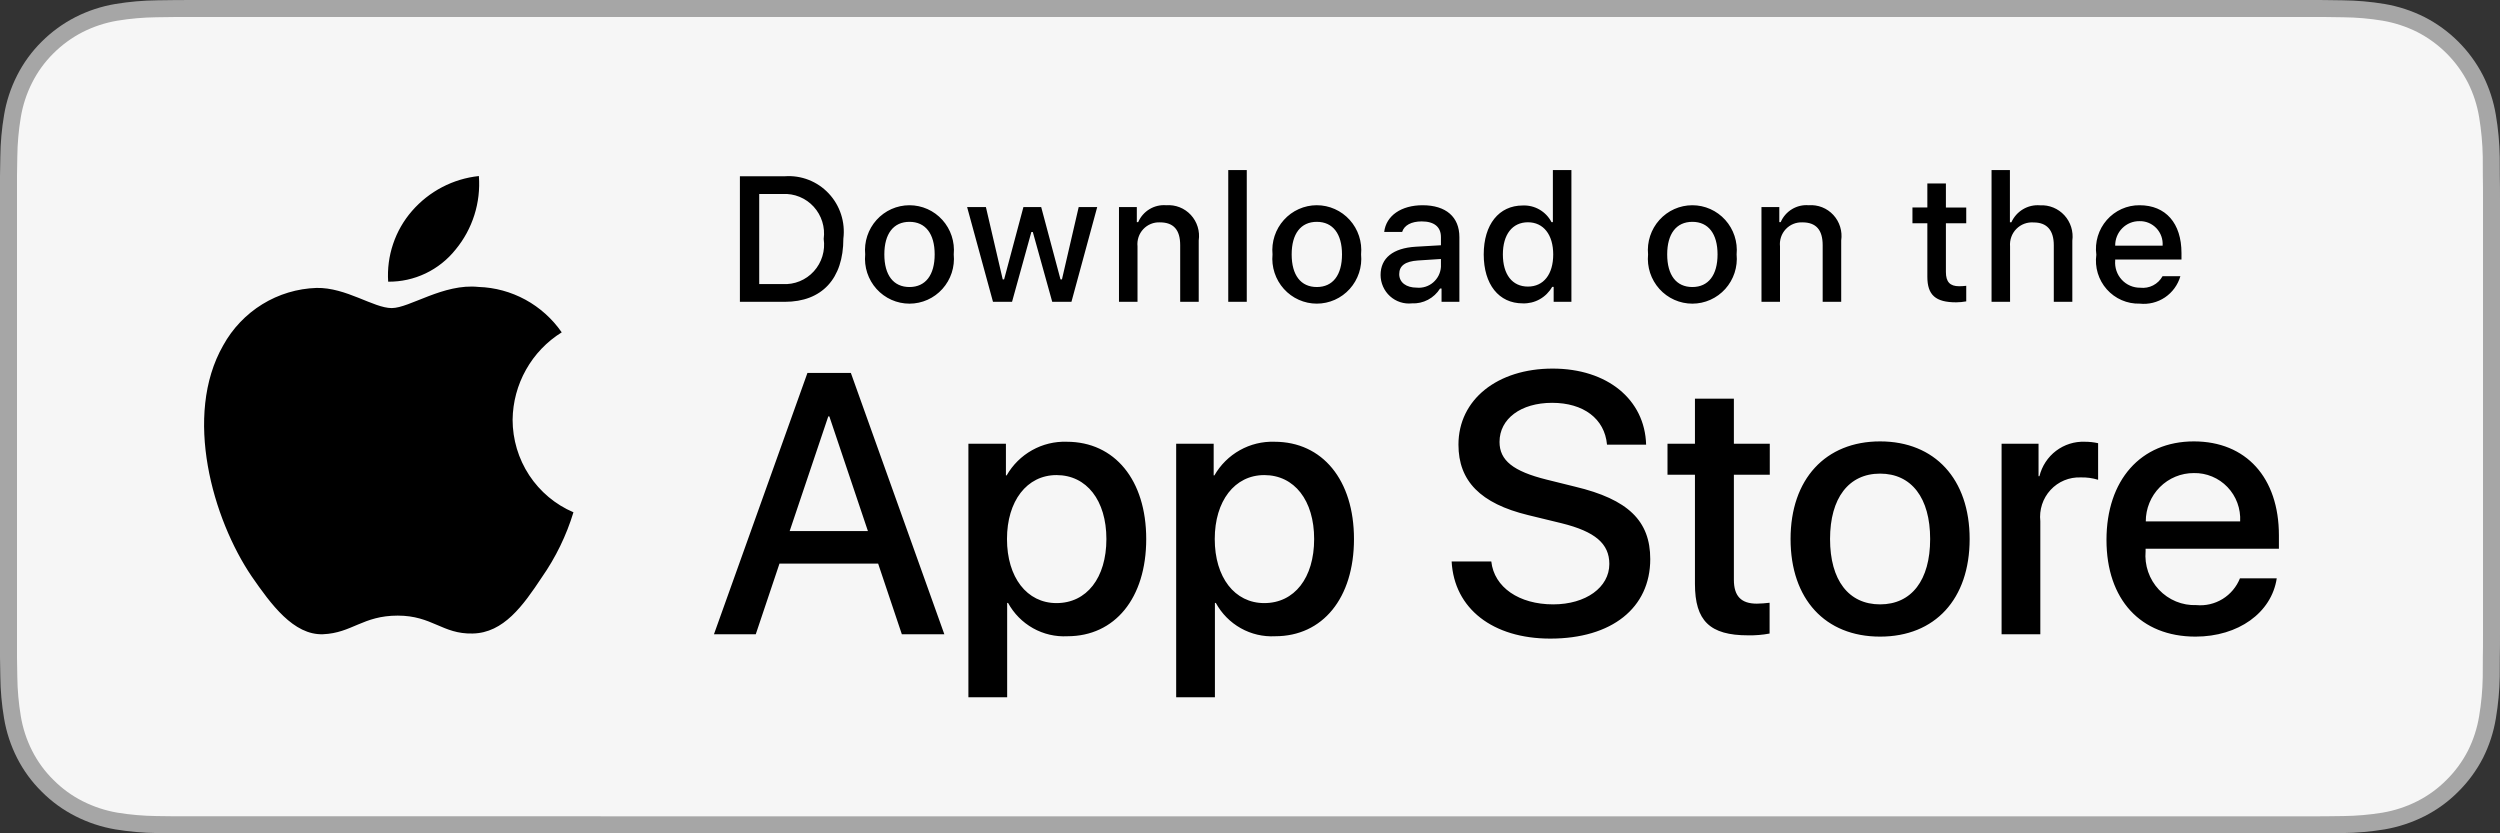
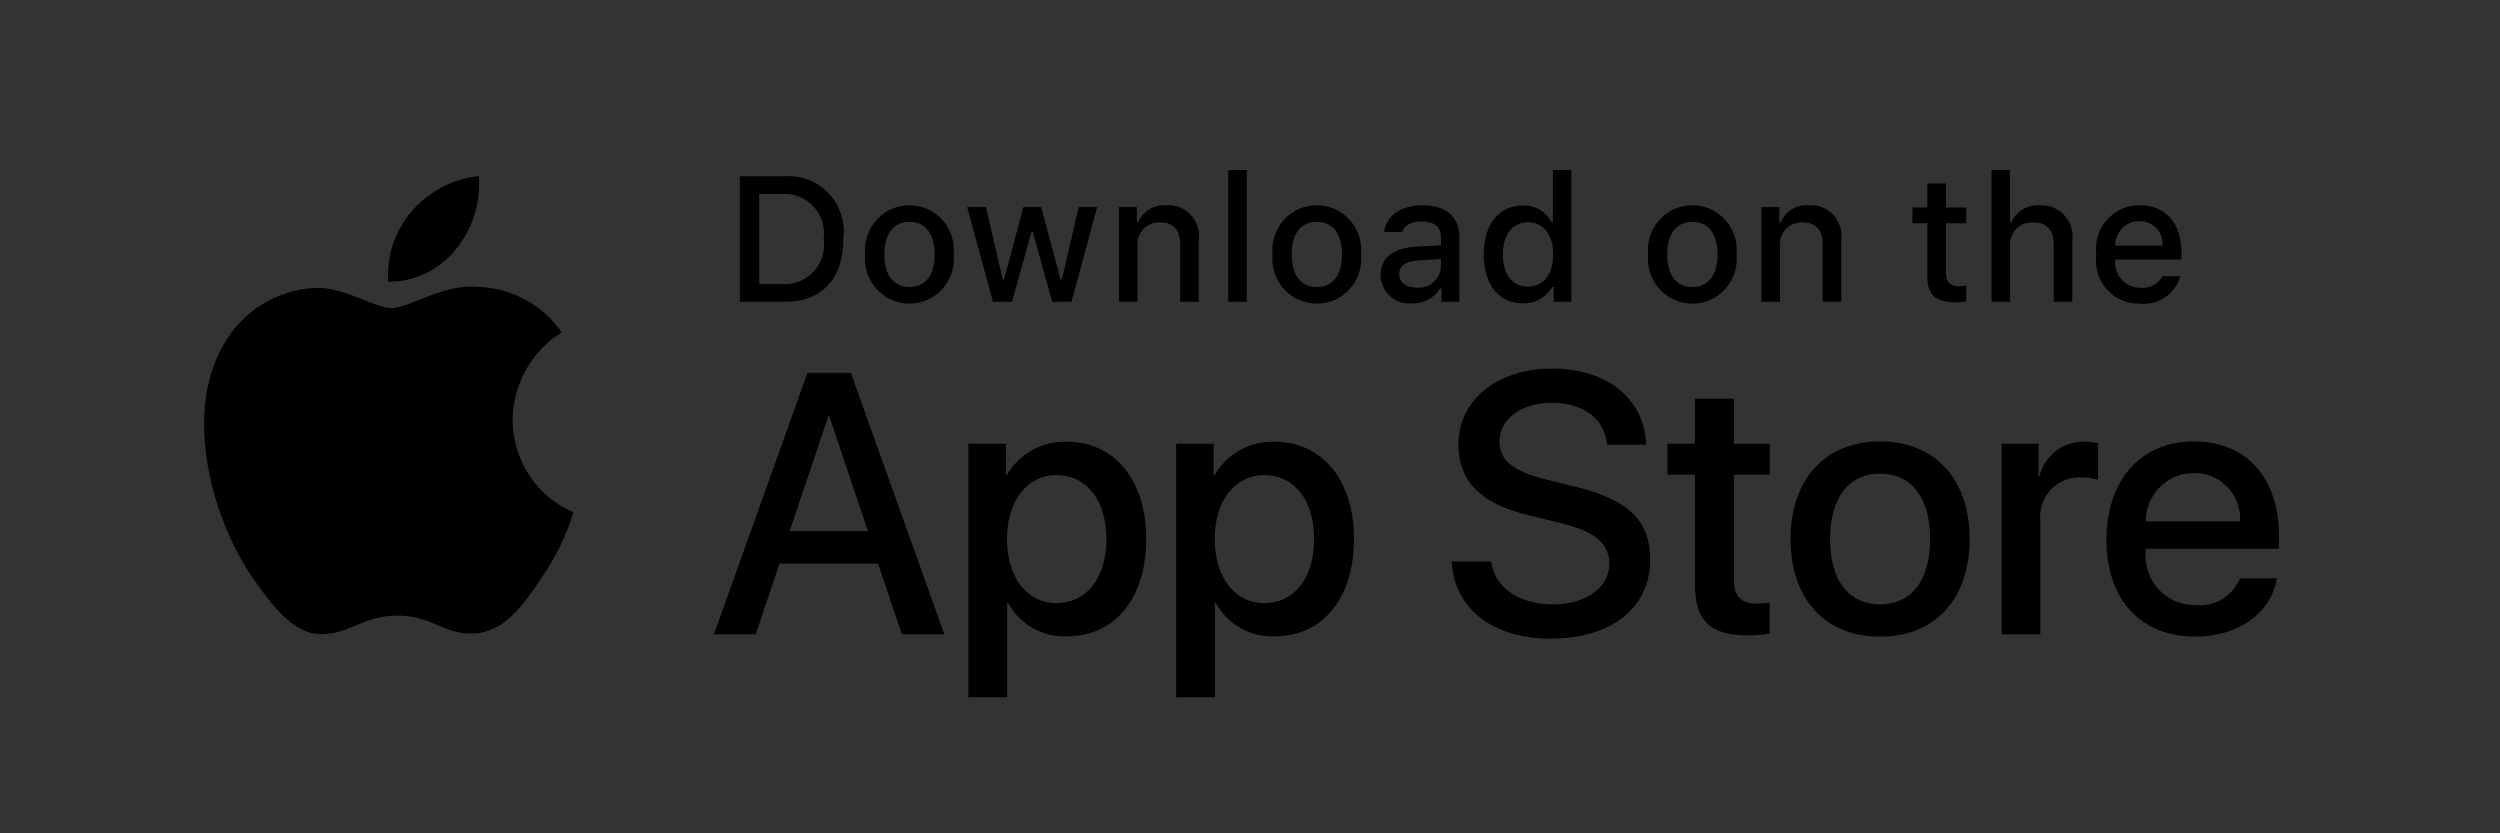
<svg xmlns="http://www.w3.org/2000/svg" width="147" height="49" viewBox="0 0 147 49" fill="none">
  <rect x="0" y="0" width="147" height="49" fill="#333333" stroke="none" />
-   <path d="M135.294 0H11.713C11.262 0 10.817 0 10.368 0.003C9.992 0.005 9.619 0.012 9.239 0.018C8.414 0.028 7.591 0.1 6.777 0.235C5.965 0.372 5.177 0.631 4.442 1.003C3.708 1.378 3.037 1.865 2.454 2.447C1.868 3.027 1.379 3.697 1.007 4.432C0.633 5.166 0.374 5.952 0.239 6.764C0.102 7.575 0.028 8.394 0.019 9.216C0.007 9.592 0.006 9.969 0 10.345V38.659C0.006 39.04 0.007 39.408 0.019 39.789C0.028 40.611 0.102 41.431 0.239 42.241C0.374 43.053 0.633 43.84 1.007 44.574C1.379 45.306 1.868 45.974 2.454 46.551C3.035 47.136 3.706 47.623 4.442 47.995C5.177 48.368 5.965 48.628 6.777 48.768C7.591 48.901 8.414 48.974 9.239 48.984C9.619 48.993 9.992 48.998 10.368 48.998C10.817 49 11.262 49 11.713 49H135.293C135.735 49 136.184 49 136.625 48.998C136.999 48.998 137.383 48.993 137.758 48.984C138.581 48.974 139.402 48.902 140.214 48.768C141.03 48.627 141.82 48.367 142.559 47.995C143.294 47.623 143.965 47.135 144.545 46.551C145.13 45.972 145.62 45.305 145.997 44.574C146.368 43.839 146.624 43.053 146.757 42.241C146.894 41.43 146.97 40.611 146.985 39.789C146.99 39.408 146.99 39.04 146.99 38.659C147 38.214 147 37.772 147 37.319V11.682C147 11.233 147 10.788 146.99 10.345C146.99 9.969 146.99 9.592 146.985 9.216C146.97 8.394 146.894 7.575 146.757 6.764C146.624 5.953 146.367 5.167 145.997 4.432C145.238 2.959 144.036 1.759 142.559 1.003C141.82 0.632 141.03 0.373 140.214 0.234C139.402 0.099 138.581 0.027 137.758 0.018C137.383 0.012 136.999 0.005 136.625 0.002C136.184 0 135.735 0 135.294 0Z" fill="#A6A6A6" />
-   <path d="M10.311 47.998C9.936 47.998 9.571 47.993 9.199 47.984C8.429 47.974 7.661 47.908 6.9 47.784C6.192 47.662 5.505 47.435 4.863 47.111C4.227 46.789 3.647 46.367 3.145 45.862C2.636 45.362 2.212 44.782 1.89 44.146C1.565 43.505 1.34 42.819 1.223 42.11C1.096 41.348 1.028 40.578 1.018 39.806C1.01 39.547 1 38.684 1 38.684V10.3C1 10.3 1.011 9.451 1.018 9.201C1.027 8.431 1.095 7.662 1.222 6.901C1.339 6.19 1.564 5.502 1.89 4.859C2.211 4.223 2.632 3.643 3.138 3.141C3.644 2.635 4.226 2.211 4.863 1.885C5.503 1.562 6.188 1.336 6.896 1.217C7.658 1.092 8.429 1.025 9.202 1.015L10.311 1H136.682L137.805 1.016C138.571 1.025 139.335 1.091 140.09 1.215C140.805 1.337 141.497 1.564 142.145 1.889C143.421 2.546 144.46 3.585 145.115 4.862C145.435 5.5 145.657 6.183 145.773 6.888C145.9 7.655 145.972 8.43 145.986 9.207C145.99 9.555 145.99 9.928 145.99 10.3C146 10.761 146 11.2 146 11.642V37.357C146 37.803 146 38.239 145.99 38.678C145.99 39.078 145.99 39.444 145.985 39.82C145.971 40.584 145.901 41.345 145.775 42.098C145.66 42.812 145.436 43.504 145.111 44.15C144.787 44.779 144.365 45.354 143.862 45.852C143.36 46.361 142.779 46.785 142.141 47.108C141.496 47.435 140.804 47.663 140.09 47.784C139.33 47.908 138.562 47.975 137.792 47.984C137.424 47.993 137.056 47.997 136.688 47.998L135.355 48L10.311 47.998Z" fill="white" fill-opacity="0.9" />
  <path d="M30.141 24.679C30.154 23.646 30.425 22.634 30.931 21.736C31.436 20.837 32.158 20.083 33.029 19.542C32.476 18.744 31.745 18.087 30.896 17.623C30.046 17.16 29.102 16.903 28.137 16.872C26.078 16.654 24.082 18.115 23.033 18.115C21.964 18.115 20.349 16.894 18.61 16.93C17.484 16.967 16.388 17.297 15.427 17.888C14.466 18.48 13.673 19.312 13.126 20.305C10.755 24.448 12.524 30.537 14.795 33.886C15.931 35.526 17.259 37.358 18.997 37.293C20.697 37.221 21.332 36.198 23.385 36.198C25.418 36.198 26.014 37.293 27.787 37.251C29.612 37.221 30.761 35.604 31.858 33.949C32.674 32.78 33.303 31.489 33.719 30.122C32.659 29.67 31.755 28.912 31.118 27.945C30.482 26.977 30.142 25.841 30.141 24.679ZM26.792 14.67C27.787 13.464 28.277 11.915 28.158 10.351C26.638 10.512 25.234 11.245 24.226 12.404C23.733 12.97 23.355 13.629 23.115 14.343C22.874 15.056 22.775 15.811 22.824 16.563C23.584 16.571 24.336 16.405 25.023 16.077C25.711 15.749 26.315 15.268 26.792 14.67ZM51.635 33.141H45.833L44.439 37.294H41.981L47.477 21.929H50.031L55.527 37.294H53.028L51.635 33.141ZM46.433 31.225H51.033L48.766 24.485H48.702L46.433 31.225ZM67.398 31.694C67.398 35.175 65.551 37.411 62.766 37.411C62.06 37.449 61.358 37.285 60.74 36.938C60.123 36.591 59.614 36.076 59.273 35.451H59.221V41H56.942V26.092H59.148V27.955H59.19C59.546 27.333 60.063 26.821 60.686 26.472C61.308 26.123 62.012 25.951 62.724 25.975C65.541 25.975 67.398 28.222 67.398 31.694ZM65.056 31.694C65.056 29.426 63.895 27.935 62.123 27.935C60.382 27.935 59.211 29.457 59.211 31.694C59.211 33.951 60.382 35.462 62.123 35.462C63.895 35.462 65.056 33.982 65.056 31.694ZM79.614 31.694C79.614 35.175 77.768 37.411 74.982 37.411C74.276 37.449 73.574 37.285 72.957 36.938C72.339 36.591 71.831 36.076 71.49 35.451H71.437V41H69.159V26.092H71.364V27.955H71.406C71.762 27.333 72.279 26.821 72.902 26.472C73.524 26.123 74.228 25.951 74.94 25.975C77.757 25.975 79.614 28.222 79.614 31.694ZM77.272 31.694C77.272 29.426 76.111 27.935 74.339 27.935C72.598 27.935 71.427 29.457 71.427 31.694C71.427 33.951 72.598 35.462 74.339 35.462C76.111 35.462 77.272 33.982 77.272 31.694ZM87.688 33.013C87.856 34.537 89.323 35.537 91.327 35.537C93.247 35.537 94.629 34.537 94.629 33.163C94.629 31.97 93.796 31.256 91.823 30.767L89.85 30.287C87.054 29.606 85.757 28.286 85.757 26.145C85.757 23.494 88.046 21.673 91.296 21.673C94.513 21.673 96.718 23.494 96.792 26.145H94.492C94.355 24.612 93.099 23.686 91.264 23.686C89.428 23.686 88.172 24.623 88.172 25.985C88.172 27.072 88.975 27.711 90.937 28.2L92.614 28.616C95.737 29.361 97.035 30.628 97.035 32.875C97.035 35.75 94.767 37.55 91.158 37.55C87.782 37.55 85.503 35.792 85.356 33.013L87.688 33.013ZM101.952 23.441V26.092H104.063V27.913H101.952V34.089C101.952 35.048 102.375 35.495 103.303 35.495C103.553 35.49 103.803 35.473 104.052 35.442V37.252C103.635 37.331 103.211 37.366 102.787 37.358C100.54 37.358 99.663 36.506 99.663 34.334V27.913H98.049V26.092H99.663V23.441H101.952ZM105.285 31.694C105.285 28.169 107.342 25.954 110.549 25.954C113.768 25.954 115.815 28.169 115.815 31.694C115.815 35.228 113.778 37.433 110.549 37.433C107.322 37.433 105.285 35.228 105.285 31.694ZM113.493 31.694C113.493 29.276 112.395 27.849 110.549 27.849C108.703 27.849 107.607 29.287 107.607 31.694C107.607 34.121 108.703 35.537 110.549 35.537C112.395 35.537 113.493 34.121 113.493 31.694ZM117.693 26.092H119.866V27.999H119.919C120.066 27.403 120.411 26.877 120.897 26.508C121.384 26.14 121.981 25.951 122.588 25.975C122.851 25.974 123.113 26.003 123.369 26.06V28.211C123.038 28.109 122.692 28.062 122.345 28.072C122.014 28.059 121.684 28.118 121.378 28.245C121.072 28.372 120.796 28.565 120.571 28.81C120.345 29.055 120.175 29.346 120.072 29.663C119.968 29.981 119.934 30.317 119.971 30.65V37.294H117.693V26.092ZM133.873 34.004C133.567 36.038 131.604 37.433 129.094 37.433C125.865 37.433 123.861 35.25 123.861 31.747C123.861 28.233 125.876 25.954 128.998 25.954C132.069 25.954 134 28.083 134 31.48V32.267H126.161V32.407C126.125 32.819 126.176 33.234 126.311 33.625C126.446 34.016 126.662 34.373 126.944 34.673C127.227 34.973 127.569 35.209 127.949 35.366C128.328 35.522 128.737 35.595 129.147 35.58C129.685 35.63 130.225 35.505 130.687 35.221C131.149 34.937 131.508 34.51 131.71 34.004H133.873ZM126.172 30.66H131.721C131.741 30.29 131.685 29.919 131.557 29.571C131.429 29.223 131.23 28.905 130.975 28.639C130.719 28.372 130.412 28.161 130.071 28.02C129.731 27.878 129.366 27.809 128.998 27.817C128.627 27.815 128.259 27.887 127.916 28.029C127.573 28.171 127.261 28.38 126.998 28.645C126.735 28.909 126.527 29.223 126.385 29.569C126.243 29.915 126.171 30.286 126.172 30.66ZM46.148 10.364C46.626 10.329 47.105 10.402 47.551 10.577C47.998 10.752 48.4 11.025 48.729 11.376C49.059 11.727 49.306 12.147 49.455 12.607C49.604 13.066 49.65 13.553 49.59 14.032C49.59 16.391 48.327 17.747 46.148 17.747H43.506V10.364L46.148 10.364ZM44.642 16.703H46.021C46.362 16.723 46.704 16.667 47.021 16.537C47.338 16.408 47.622 16.209 47.853 15.954C48.084 15.7 48.256 15.397 48.356 15.067C48.457 14.737 48.483 14.389 48.433 14.047C48.48 13.707 48.451 13.361 48.349 13.034C48.247 12.706 48.075 12.406 47.844 12.153C47.613 11.901 47.33 11.703 47.015 11.574C46.7 11.445 46.361 11.388 46.021 11.407H44.642V16.703ZM50.873 14.959C50.839 14.592 50.88 14.223 50.995 13.874C51.11 13.525 51.296 13.204 51.541 12.932C51.786 12.66 52.085 12.442 52.418 12.293C52.752 12.145 53.112 12.068 53.477 12.068C53.841 12.068 54.201 12.145 54.535 12.293C54.868 12.442 55.167 12.66 55.412 12.932C55.657 13.204 55.843 13.525 55.958 13.874C56.073 14.223 56.114 14.592 56.08 14.959C56.115 15.325 56.074 15.695 55.96 16.045C55.845 16.394 55.659 16.716 55.414 16.989C55.169 17.262 54.87 17.48 54.536 17.629C54.202 17.778 53.841 17.855 53.477 17.855C53.112 17.855 52.751 17.778 52.417 17.629C52.083 17.48 51.784 17.262 51.539 16.989C51.294 16.716 51.108 16.394 50.993 16.045C50.879 15.695 50.838 15.325 50.873 14.959ZM54.959 14.959C54.959 13.751 54.422 13.044 53.478 13.044C52.531 13.044 51.999 13.751 51.999 14.959C51.999 16.176 52.531 16.877 53.478 16.877C54.422 16.877 54.959 16.171 54.959 14.959ZM63.001 17.747H61.871L60.73 13.643H60.644L59.508 17.747H58.388L56.866 12.175H57.971L58.96 16.427H59.042L60.177 12.175H61.222L62.357 16.427H62.443L63.427 12.175H64.516L63.001 17.747ZM65.796 12.175H66.845V13.06H66.926C67.064 12.742 67.297 12.476 67.593 12.298C67.888 12.12 68.231 12.039 68.574 12.068C68.842 12.047 69.112 12.088 69.363 12.187C69.614 12.286 69.839 12.441 70.023 12.64C70.206 12.839 70.343 13.077 70.423 13.337C70.503 13.596 70.524 13.871 70.485 14.14V17.747H69.395V14.416C69.395 13.521 69.01 13.075 68.204 13.075C68.022 13.067 67.839 13.098 67.67 13.167C67.501 13.236 67.349 13.341 67.223 13.476C67.098 13.61 67.003 13.77 66.945 13.944C66.887 14.119 66.866 14.304 66.886 14.487V17.747H65.796V12.175ZM72.221 10H73.31V17.747H72.221V10ZM74.824 14.959C74.79 14.592 74.831 14.223 74.946 13.874C75.061 13.525 75.247 13.204 75.493 12.932C75.738 12.659 76.036 12.442 76.37 12.293C76.703 12.144 77.064 12.067 77.428 12.067C77.793 12.067 78.153 12.144 78.486 12.293C78.82 12.442 79.118 12.659 79.364 12.932C79.609 13.204 79.795 13.525 79.91 13.874C80.025 14.223 80.066 14.592 80.032 14.959C80.067 15.325 80.026 15.695 79.911 16.044C79.796 16.394 79.61 16.715 79.365 16.988C79.12 17.261 78.821 17.479 78.487 17.628C78.154 17.777 77.793 17.854 77.428 17.854C77.063 17.854 76.702 17.777 76.369 17.628C76.035 17.479 75.736 17.261 75.491 16.988C75.246 16.715 75.06 16.394 74.945 16.044C74.83 15.695 74.789 15.325 74.824 14.959ZM78.91 14.959C78.91 13.751 78.373 13.044 77.43 13.044C76.482 13.044 75.95 13.751 75.95 14.959C75.95 16.176 76.483 16.877 77.43 16.877C78.373 16.877 78.91 16.171 78.91 14.959ZM81.178 16.171C81.178 15.168 81.918 14.59 83.232 14.508L84.727 14.421V13.94C84.727 13.351 84.341 13.019 83.597 13.019C82.989 13.019 82.567 13.245 82.446 13.638H81.391C81.503 12.681 82.395 12.068 83.647 12.068C85.031 12.068 85.812 12.763 85.812 13.94V17.747H84.763V16.964H84.677C84.502 17.245 84.256 17.474 83.965 17.627C83.673 17.781 83.347 17.854 83.019 17.838C82.787 17.863 82.553 17.838 82.331 17.765C82.109 17.693 81.905 17.574 81.732 17.417C81.559 17.26 81.42 17.068 81.325 16.853C81.229 16.639 81.179 16.406 81.178 16.171ZM84.727 15.695V15.229L83.379 15.316C82.619 15.367 82.274 15.629 82.274 16.12C82.274 16.621 82.705 16.913 83.297 16.913C83.471 16.931 83.647 16.913 83.813 16.861C83.98 16.809 84.135 16.724 84.268 16.61C84.401 16.496 84.511 16.357 84.59 16.2C84.668 16.042 84.715 15.871 84.727 15.695ZM87.243 14.959C87.243 13.198 88.14 12.083 89.535 12.083C89.88 12.067 90.222 12.15 90.522 12.323C90.822 12.496 91.067 12.752 91.228 13.06H91.309V10H92.399V17.747H91.355V16.866H91.269C91.095 17.172 90.842 17.425 90.536 17.596C90.231 17.768 89.884 17.851 89.535 17.838C88.131 17.838 87.243 16.723 87.243 14.959ZM88.369 14.959C88.369 16.14 88.921 16.851 89.844 16.851C90.762 16.851 91.329 16.13 91.329 14.963C91.329 13.802 90.756 13.07 89.844 13.07C88.927 13.07 88.369 13.786 88.369 14.959ZM96.906 14.959C96.871 14.592 96.913 14.223 97.028 13.874C97.143 13.525 97.329 13.204 97.574 12.932C97.819 12.66 98.118 12.442 98.451 12.293C98.784 12.145 99.145 12.068 99.509 12.068C99.874 12.068 100.234 12.145 100.567 12.293C100.901 12.442 101.199 12.66 101.445 12.932C101.69 13.204 101.876 13.525 101.991 13.874C102.106 14.223 102.147 14.592 102.113 14.959C102.148 15.325 102.107 15.695 101.992 16.045C101.878 16.394 101.692 16.716 101.447 16.989C101.201 17.262 100.902 17.48 100.569 17.629C100.235 17.778 99.874 17.855 99.509 17.855C99.144 17.855 98.784 17.778 98.45 17.629C98.116 17.48 97.817 17.262 97.572 16.989C97.327 16.716 97.141 16.394 97.026 16.045C96.912 15.695 96.871 15.325 96.906 14.959ZM100.992 14.959C100.992 13.751 100.455 13.044 99.511 13.044C98.564 13.044 98.031 13.751 98.031 14.959C98.031 16.176 98.564 16.877 99.511 16.877C100.455 16.877 100.992 16.171 100.992 14.959ZM103.574 12.175H104.623V13.06H104.705C104.843 12.742 105.076 12.476 105.371 12.298C105.666 12.12 106.009 12.039 106.352 12.068C106.621 12.047 106.89 12.088 107.141 12.187C107.392 12.286 107.617 12.441 107.801 12.64C107.984 12.839 108.121 13.077 108.201 13.337C108.281 13.596 108.302 13.871 108.263 14.14V17.747H107.173V14.416C107.173 13.521 106.788 13.075 105.982 13.075C105.8 13.067 105.618 13.098 105.448 13.167C105.279 13.236 105.127 13.341 105.001 13.476C104.876 13.61 104.781 13.77 104.723 13.944C104.665 14.119 104.645 14.304 104.664 14.487V17.747H103.575L103.574 12.175ZM114.419 10.788V12.201H115.615V13.127H114.419V15.992C114.419 16.575 114.657 16.831 115.199 16.831C115.338 16.83 115.477 16.822 115.615 16.805V17.721C115.419 17.757 115.221 17.775 115.022 17.777C113.811 17.777 113.328 17.347 113.328 16.273V13.127H112.452V12.2H113.328V10.788L114.419 10.788ZM117.103 10H118.183V13.07H118.269C118.414 12.75 118.653 12.482 118.954 12.303C119.255 12.124 119.604 12.044 119.952 12.072C120.219 12.058 120.486 12.103 120.734 12.204C120.982 12.306 121.205 12.461 121.387 12.66C121.568 12.858 121.704 13.095 121.785 13.352C121.866 13.61 121.889 13.882 121.853 14.15V17.747H120.763V14.421C120.763 13.531 120.352 13.08 119.582 13.08C119.395 13.065 119.207 13.091 119.03 13.156C118.854 13.222 118.694 13.326 118.562 13.46C118.429 13.595 118.328 13.757 118.264 13.935C118.2 14.114 118.176 14.304 118.192 14.493V17.747H117.103V10ZM128.206 16.242C128.058 16.752 127.737 17.192 127.3 17.487C126.862 17.781 126.336 17.911 125.814 17.854C125.45 17.864 125.088 17.794 124.754 17.648C124.42 17.503 124.122 17.286 123.879 17.012C123.636 16.738 123.456 16.415 123.349 16.064C123.243 15.713 123.214 15.342 123.264 14.979C123.215 14.614 123.245 14.242 123.351 13.89C123.457 13.538 123.637 13.213 123.878 12.937C124.119 12.661 124.417 12.44 124.75 12.29C125.083 12.14 125.444 12.064 125.809 12.068C127.345 12.068 128.271 13.127 128.271 14.876V15.26H124.373V15.322C124.356 15.526 124.382 15.732 124.448 15.926C124.514 16.12 124.62 16.297 124.759 16.448C124.897 16.598 125.065 16.718 125.252 16.798C125.439 16.879 125.64 16.92 125.844 16.918C126.104 16.949 126.368 16.902 126.602 16.782C126.836 16.661 127.029 16.474 127.157 16.242H128.206ZM124.373 14.447H127.162C127.175 14.26 127.15 14.072 127.088 13.895C127.025 13.719 126.927 13.557 126.799 13.421C126.671 13.286 126.516 13.178 126.345 13.106C126.173 13.034 125.989 12.999 125.803 13.004C125.614 13.001 125.427 13.037 125.253 13.108C125.078 13.18 124.92 13.286 124.787 13.421C124.653 13.555 124.548 13.716 124.477 13.892C124.406 14.068 124.371 14.257 124.373 14.447Z" fill="black" />
</svg>